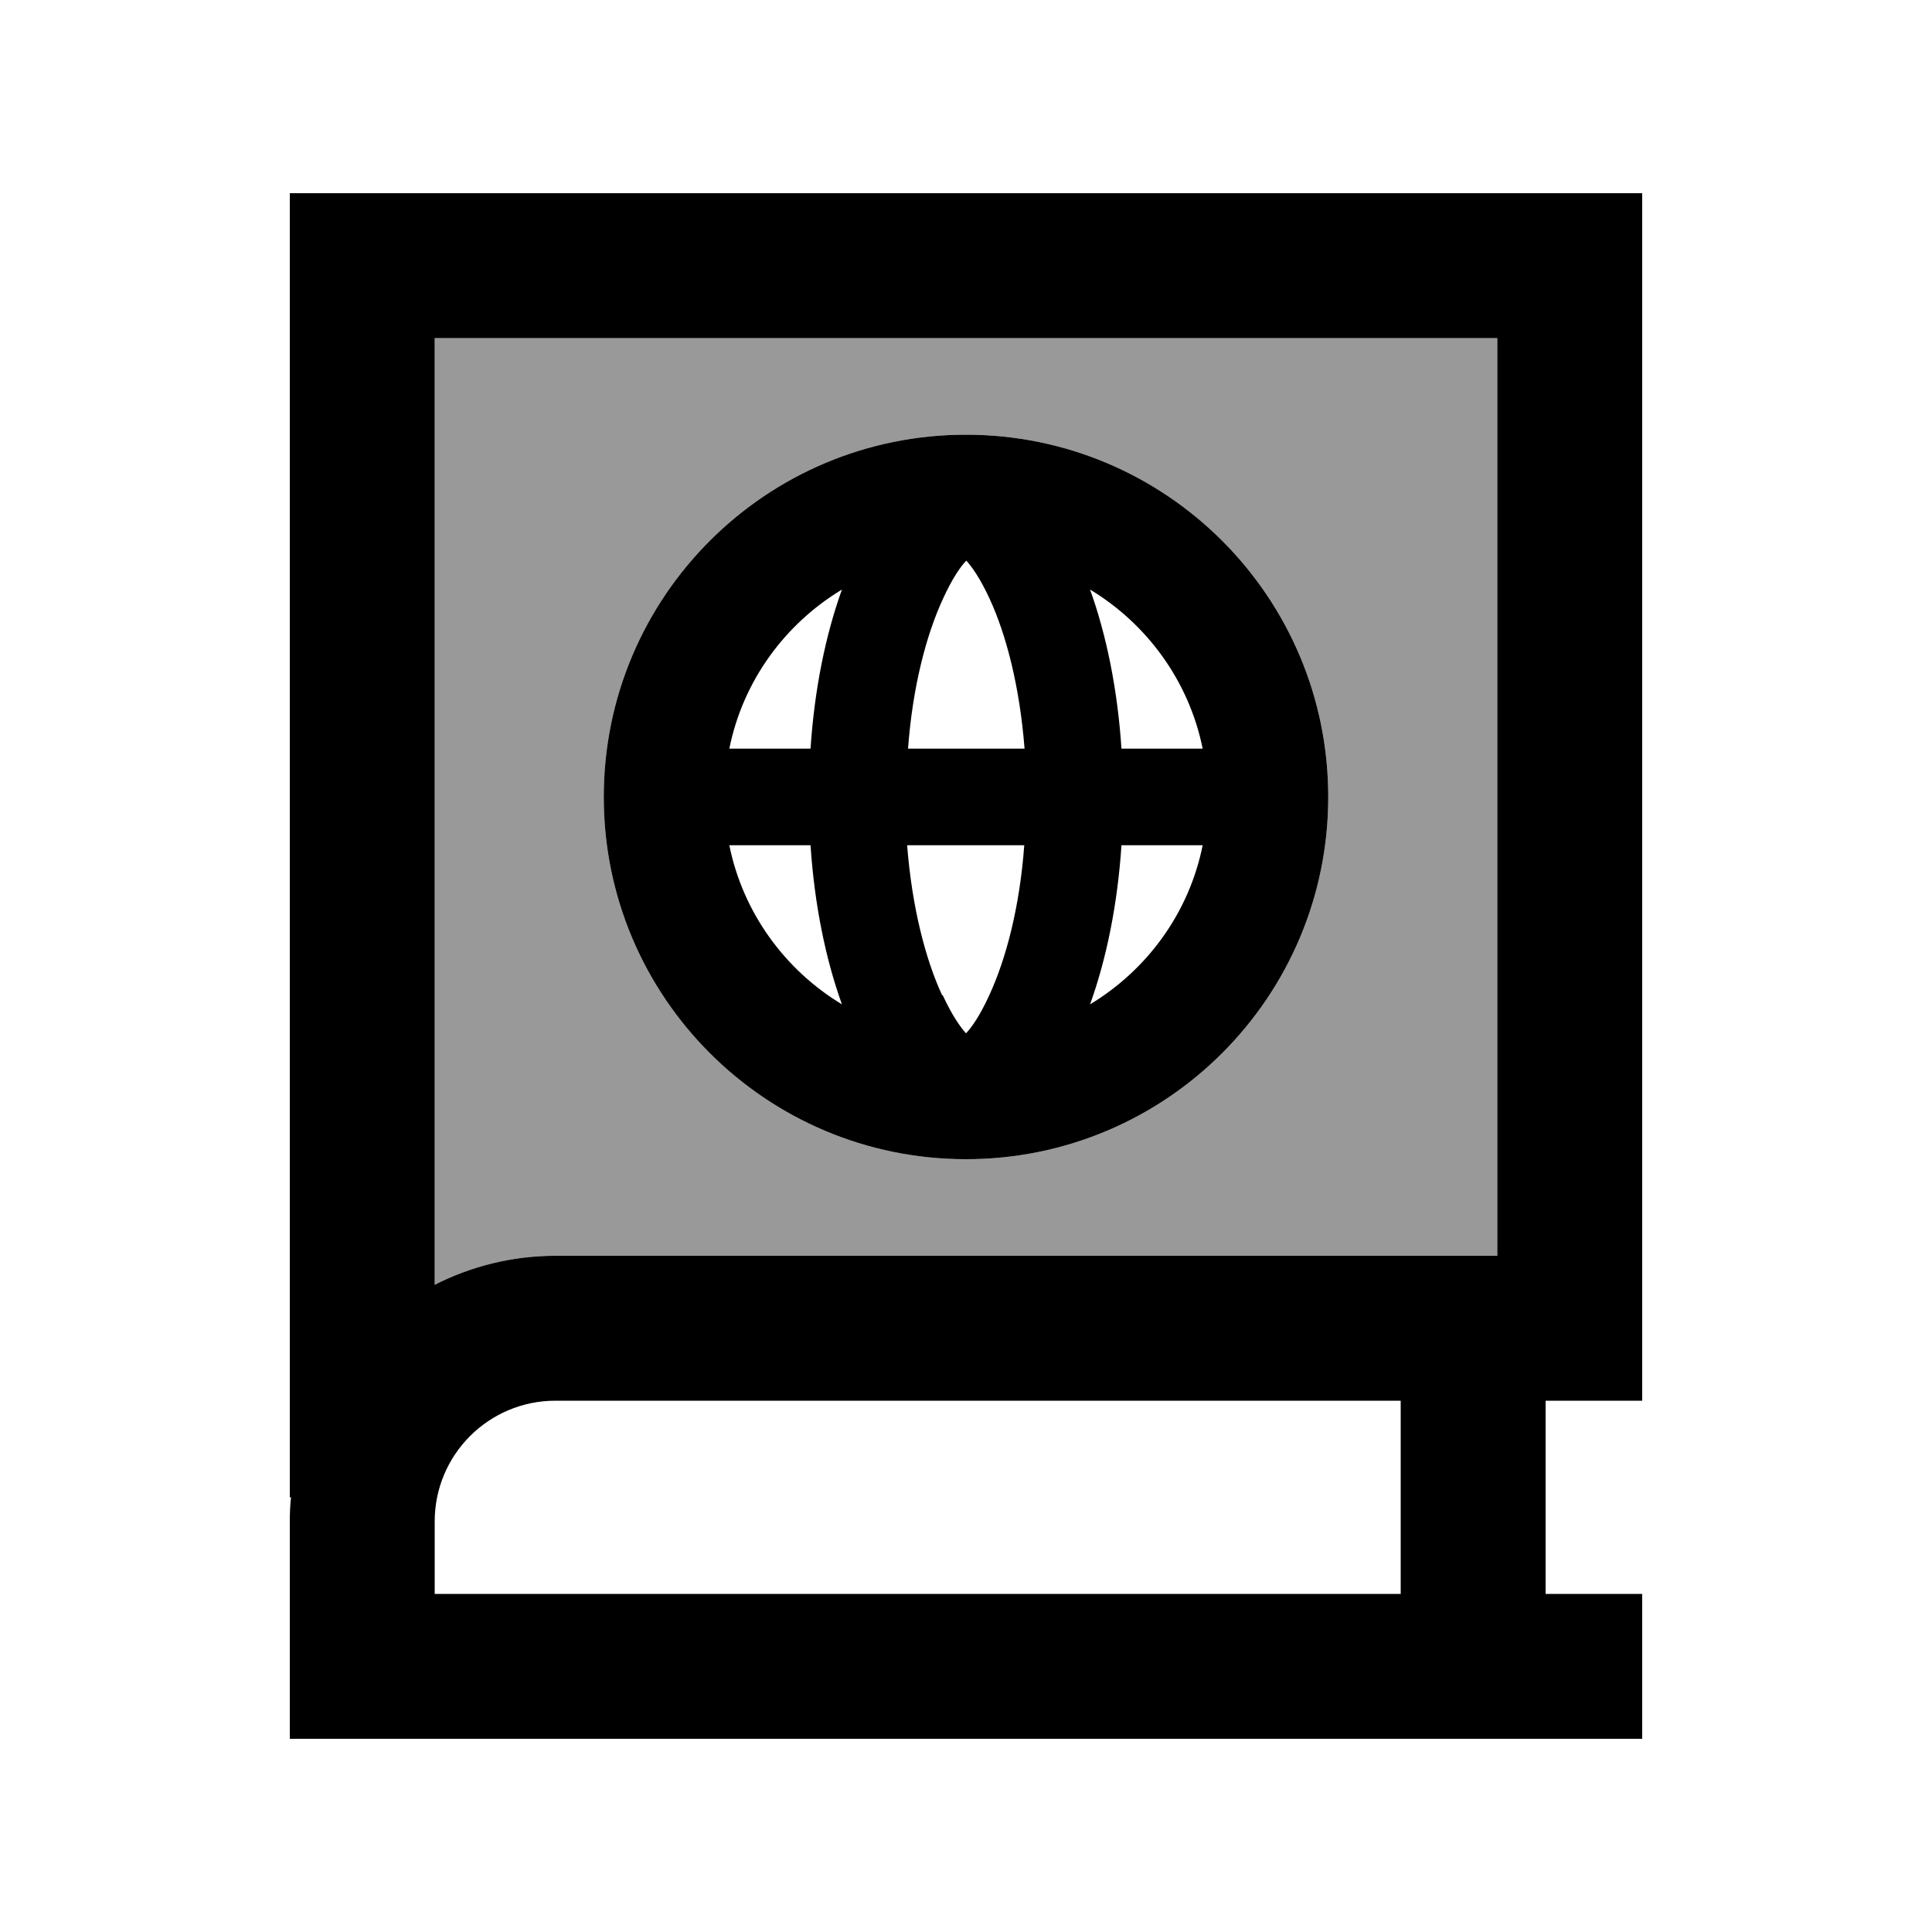
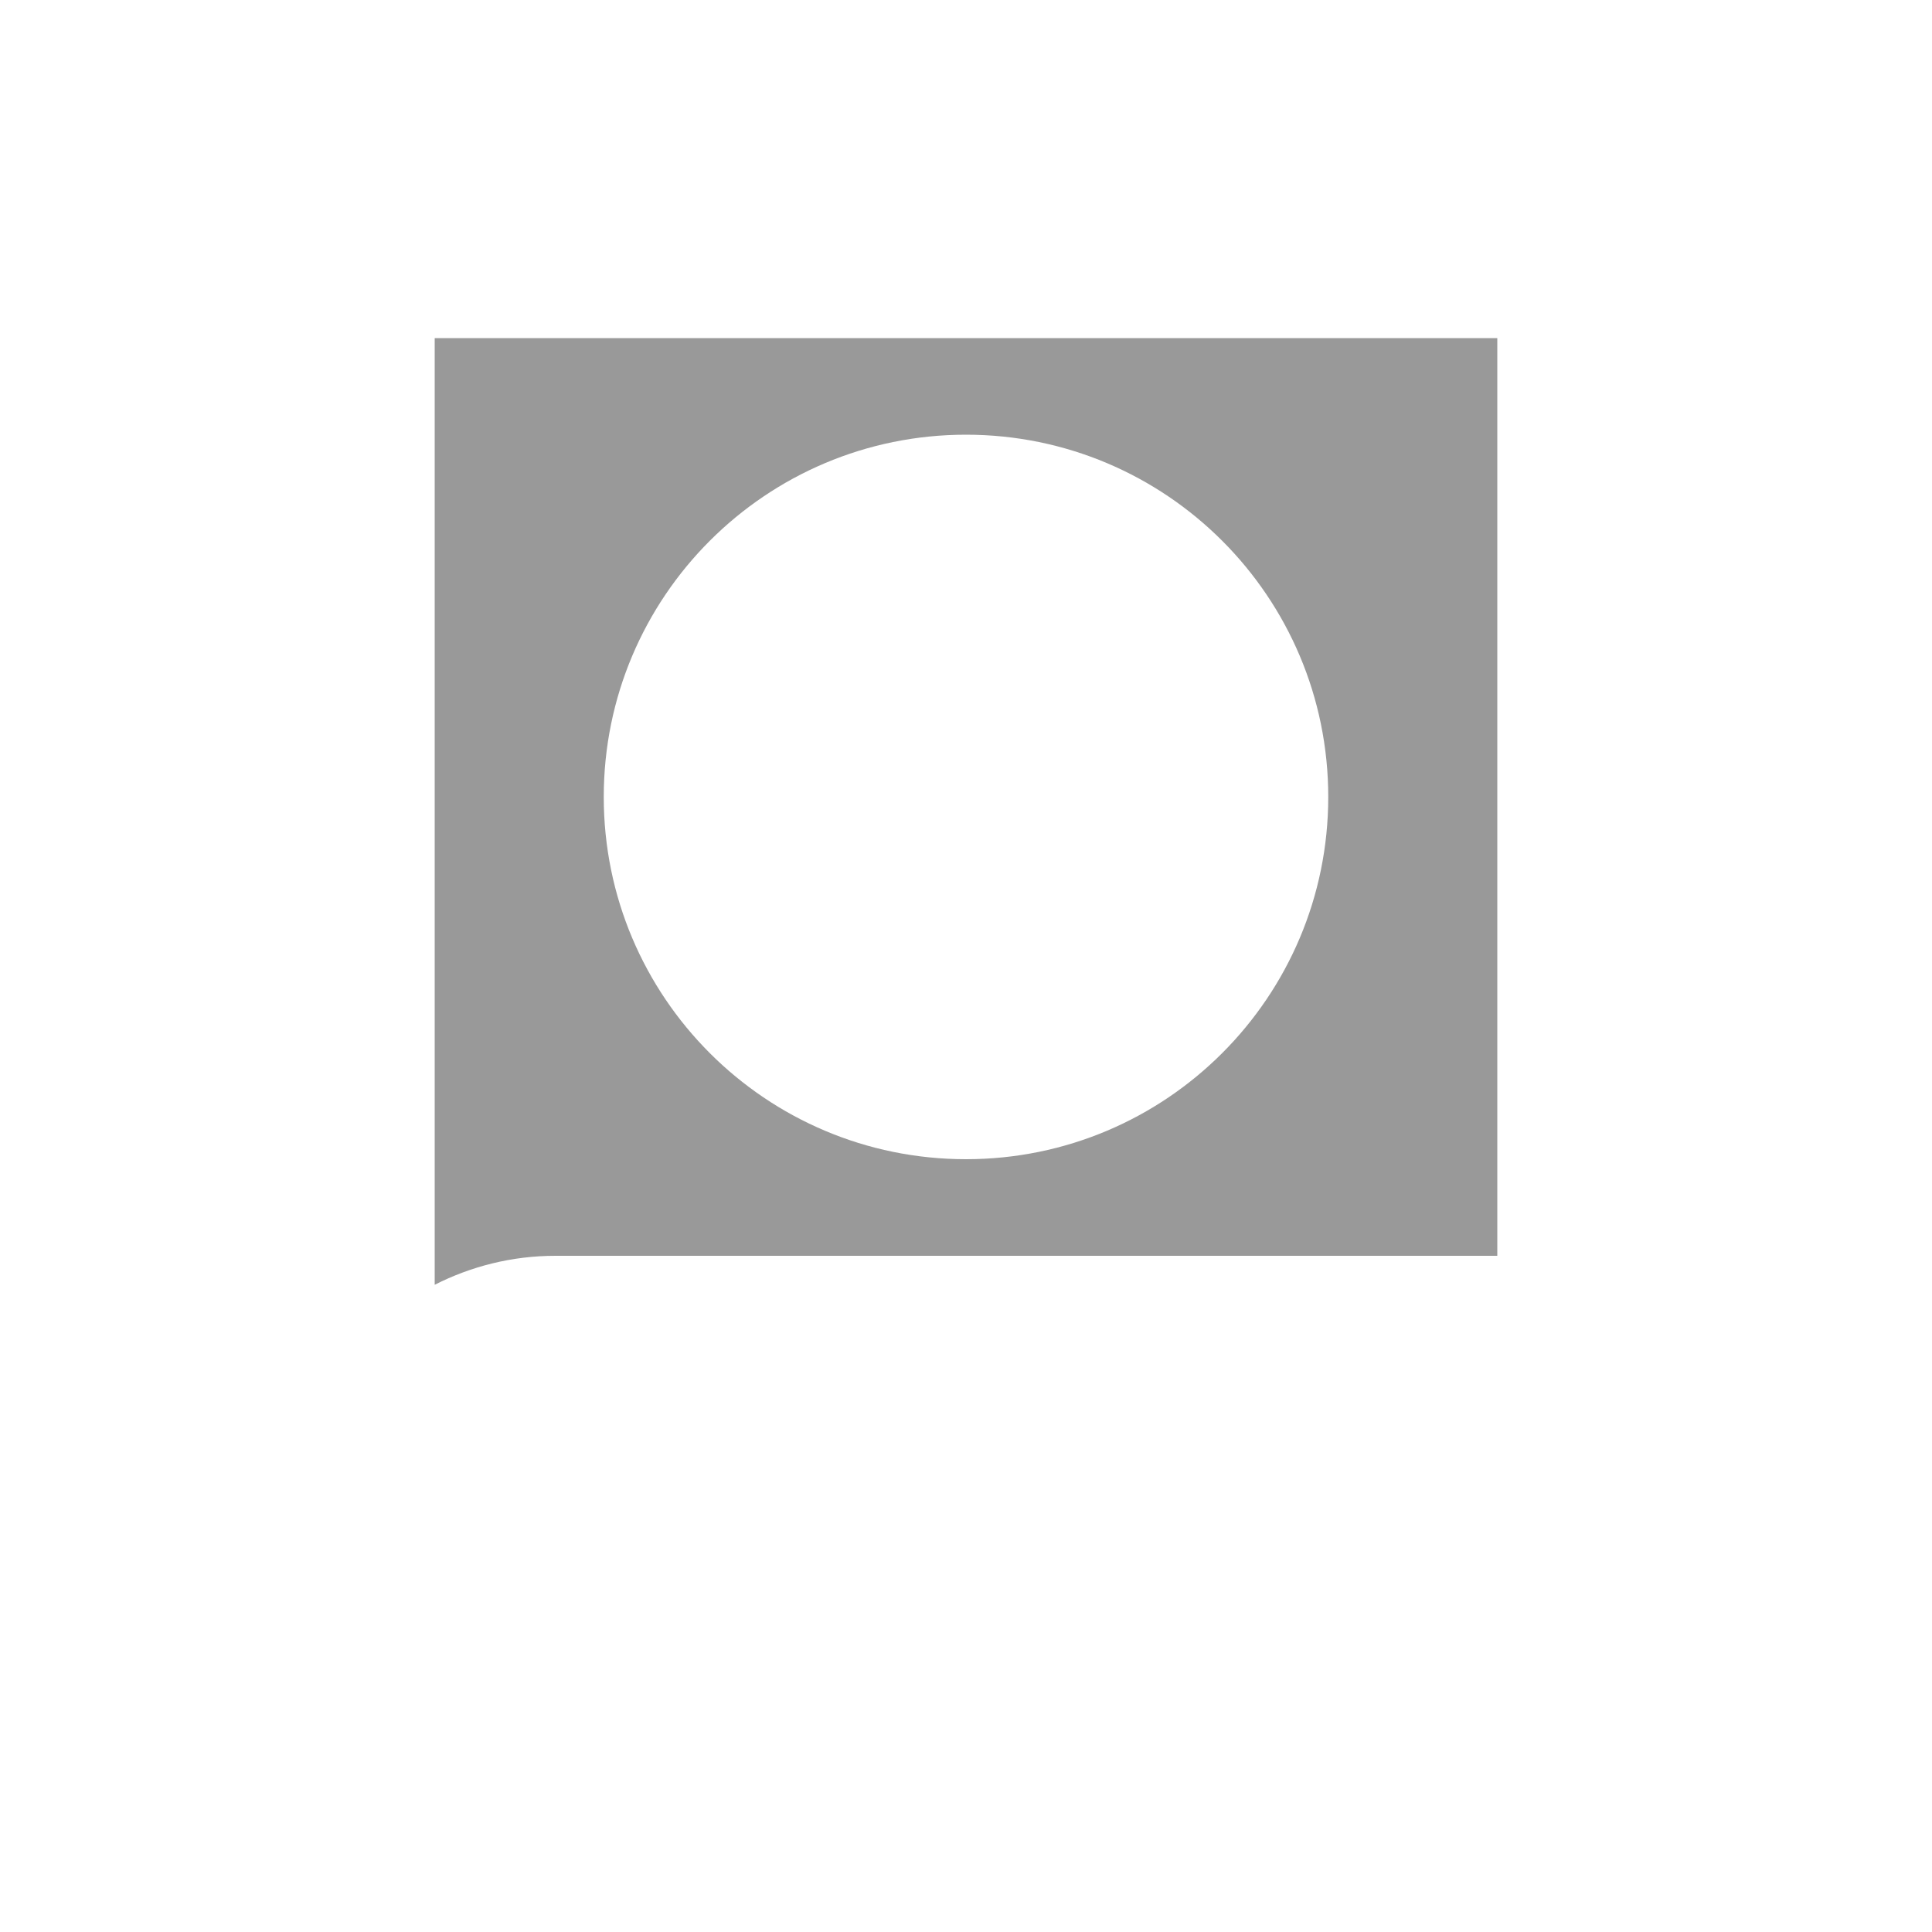
<svg xmlns="http://www.w3.org/2000/svg" viewBox="0 0 640 640">
  <path opacity=".4" fill="currentColor" d="M144 112L144 425.6C156 419.5 169.6 416 184 416L496 416L496 112L144 112zM440 264C440 330.3 386.3 384 320 384C253.7 384 200 330.3 200 264C200 197.7 253.7 144 320 144C386.3 144 440 197.7 440 264z" />
-   <path fill="currentColor" d="M96 64L544 64L544 464L512 464L512 528L544 528L544 576L96 576L96 504C96 501.3 96.1 498.6 96.4 496L96 496L96 64zM184 464C161.9 464 144 481.9 144 504L144 528L464 528L464 464L184 464zM144 425.6C156 419.5 169.6 416 184 416L496 416L496 112L144 112L144 425.6zM398.4 280L371.5 280C370.2 299.7 366.5 317.7 361.1 332.7C380 321.3 393.9 302.4 398.4 280zM241.6 280C246.1 302.3 260 321.3 278.9 332.7C273.5 317.7 269.8 299.7 268.5 280L241.6 280zM312.3 329.7C315.5 336.6 318.2 340.3 320 342.3C321.8 340.4 324.5 336.7 327.7 329.7C333.3 317.6 337.8 300.4 339.3 280L300.5 280C302.1 300.4 306.5 317.6 312.1 329.7zM300.6 248L339.4 248C337.8 227.6 333.4 210.4 327.8 198.3C324.6 191.4 321.9 187.7 320.1 185.7C318.3 187.6 315.6 191.3 312.4 198.3C306.8 210.4 302.3 227.6 300.8 248zM398.4 248C393.9 225.7 380 206.7 361.1 195.3C366.5 210.3 370.2 228.3 371.5 248L398.4 248zM268.5 248C269.8 228.3 273.5 210.3 278.9 195.3C260 206.7 246.1 225.6 241.6 248L268.5 248zM200 264C200 197.7 253.7 144 320 144C386.3 144 440 197.7 440 264C440 330.3 386.3 384 320 384C253.7 384 200 330.3 200 264z" />
</svg>